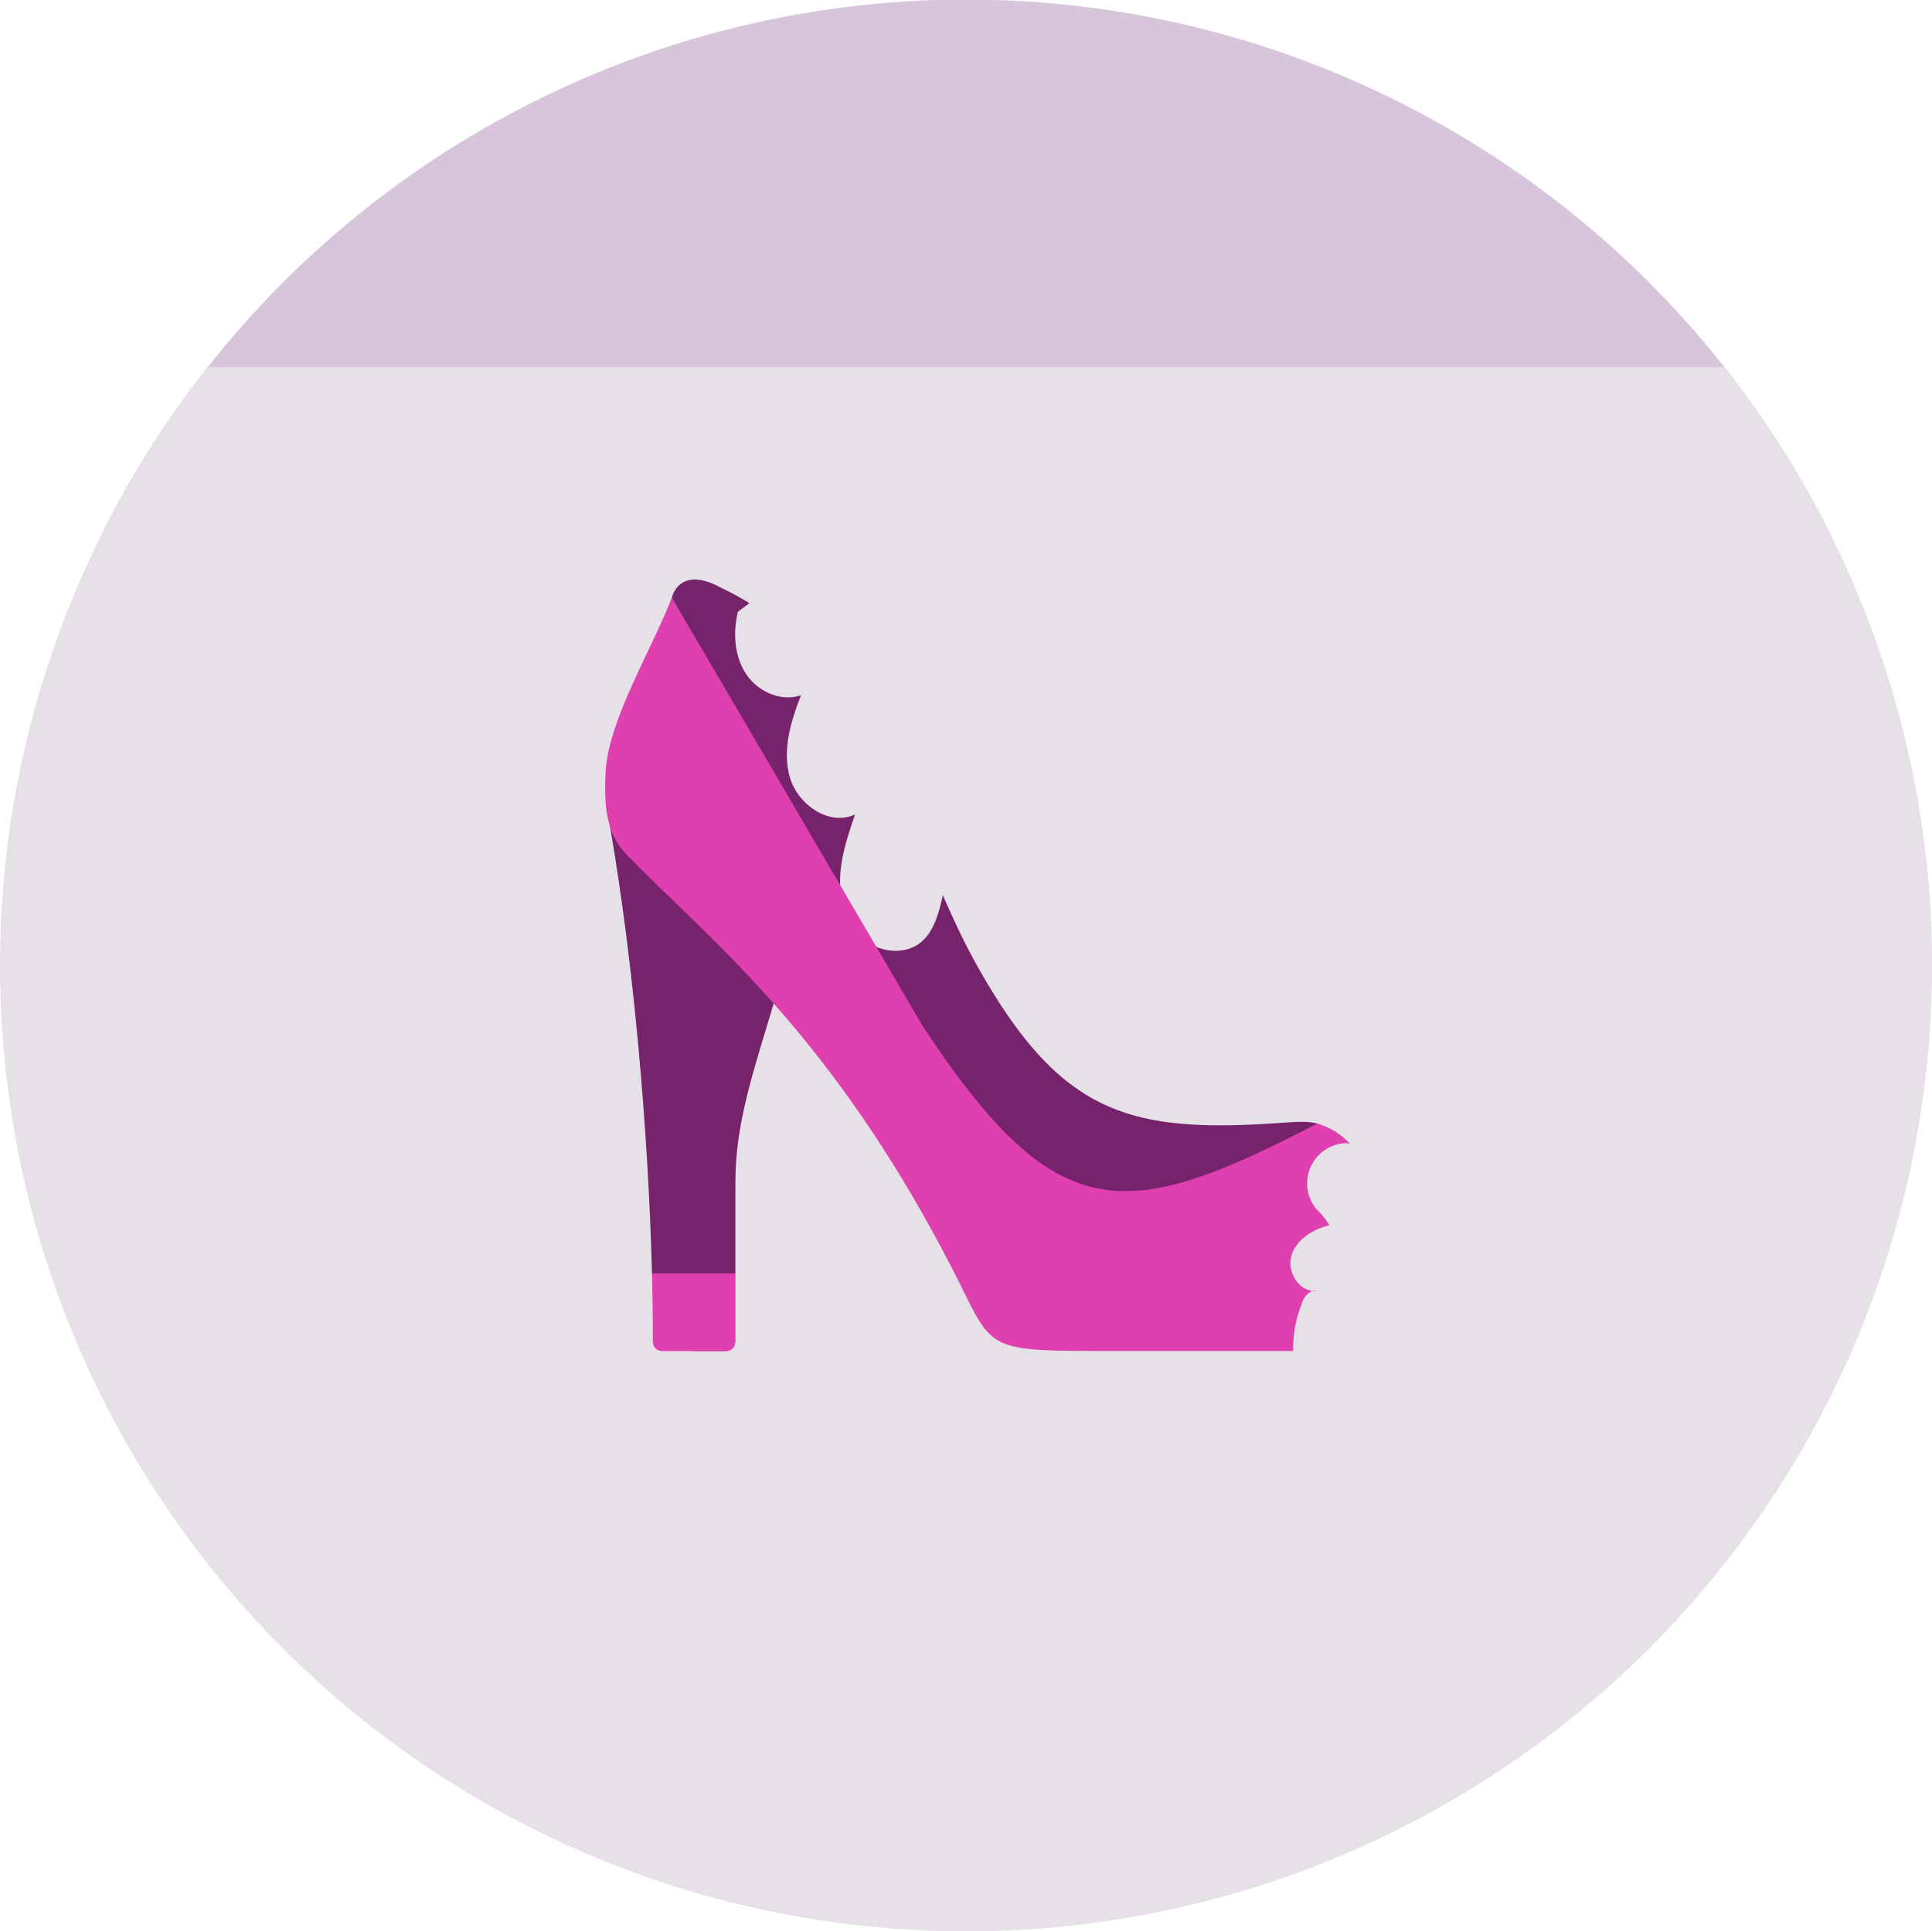
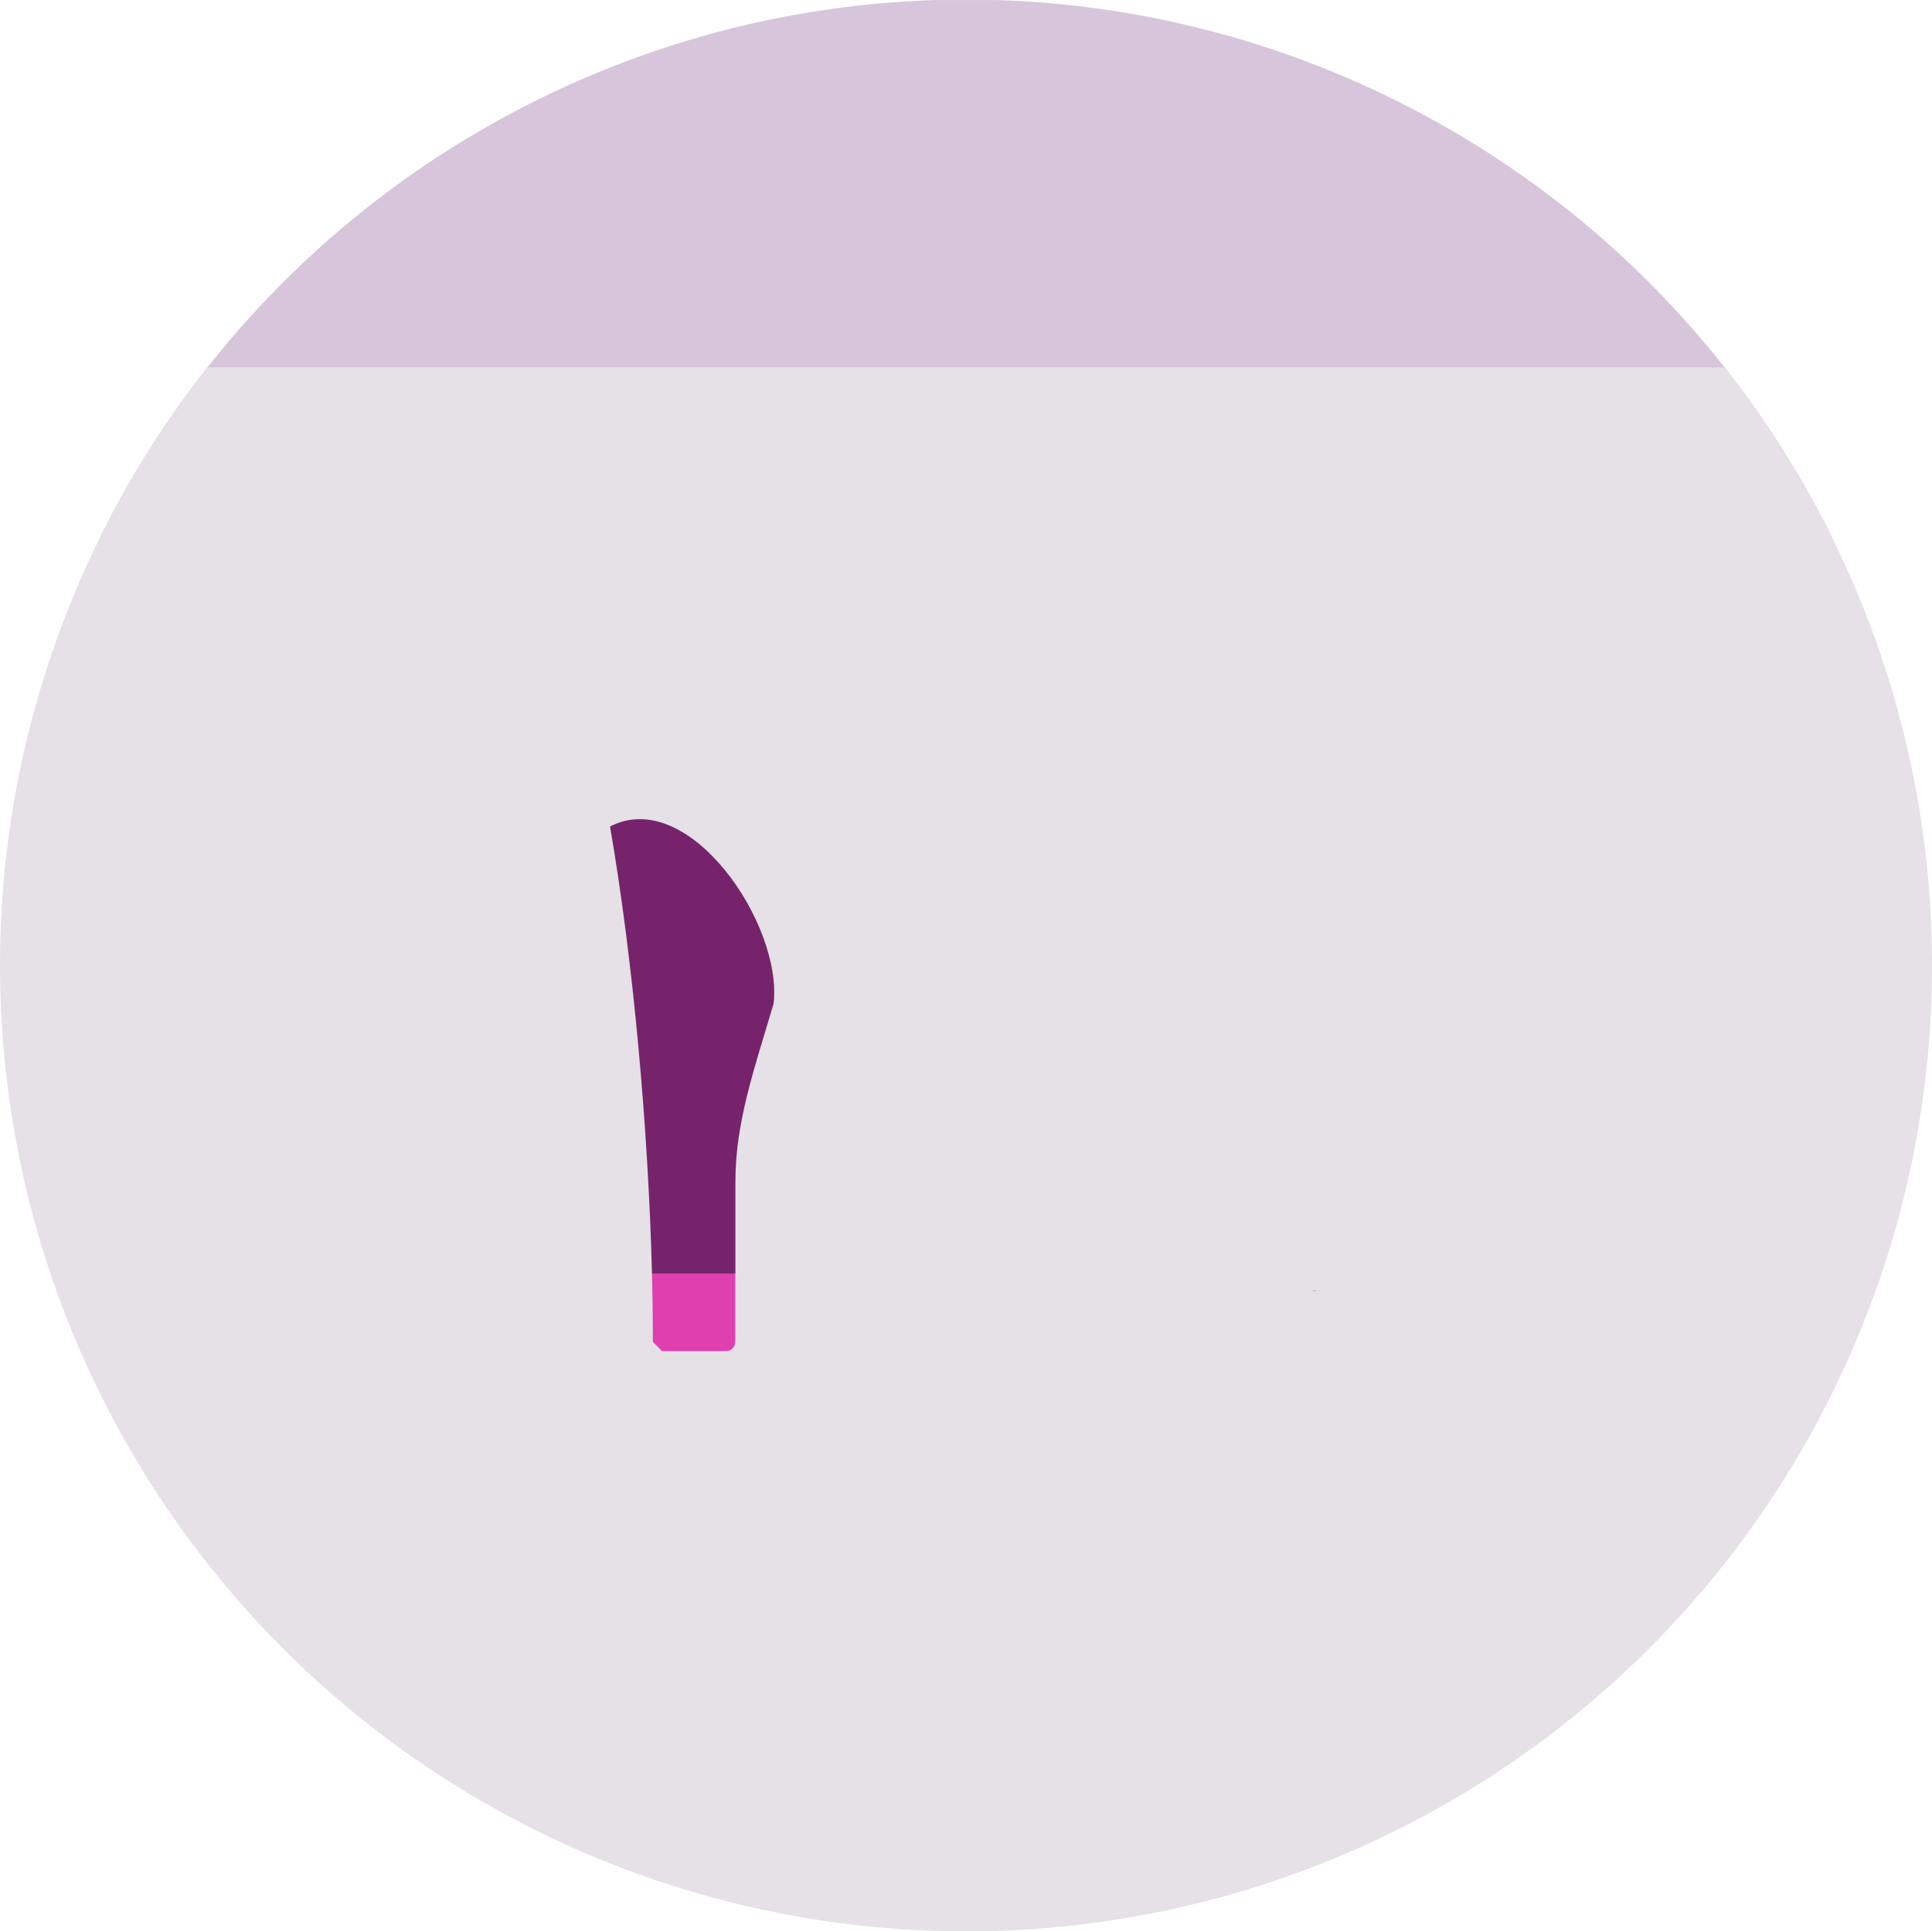
<svg xmlns="http://www.w3.org/2000/svg" viewBox="0 0 334.85 334.77">
  <defs>
    <style>.cls-1{fill:none;}.cls-2{clip-path:url(#clip-path);}.cls-3{fill:#d7c6db;}.cls-4{fill:#e5e1e6;}.cls-5{fill:#76236c;}.cls-5,.cls-6{fill-rule:evenodd;}.cls-6{fill:#df3faf;}</style>
    <clipPath id="clip-path" transform="translate(0 -0.08)">
      <circle class="cls-1" cx="167.43" cy="167.43" r="167.43" />
    </clipPath>
  </defs>
  <title>inside-lupa</title>
  <g id="Camada_2" data-name="Camada 2">
    <g id="Layer_1" data-name="Layer 1">
      <g class="cls-2">
        <polygon class="cls-3" points="334.85 0.01 0.02 0 0 93.22 334.85 93.22 334.85 0.01" />
        <rect class="cls-4" y="63.67" width="334.85" height="271.1" />
      </g>
-       <path class="cls-5" d="M221.22,194.77c-25.79,1.71-37.56-1.73-51.94-27.42-2.14-3.83-4.05-7.93-5.89-12.16v.15c-.68,3-1.53,6.37-4,8.24-3,2.25-7.56,1.45-10.25-1.15s-3.7-6.56-3.53-10.3,1.38-7.34,2.59-10.88c-4.44,2.1-9.89-1.66-11.28-6.36s.12-9.75,1.92-14.31c-3.48,1.23-7.57-.64-9.58-3.75s-2.23-7.11-1.37-10.71l2-1.49a53,53,0,0,0-5-2.71c-7.25-3.93-8.44,1.76-8.44,1.76,7,25.1,24.49,55.29,39,80,20.67,31.48,39.84,30.86,65.37,19.06,3.28-1.52,5.57-3,7.54-7.91C226.31,194.34,224.25,194.57,221.22,194.77Z" transform="translate(0 -0.08)" />
      <path class="cls-5" d="M113,220.82l7.23,3,7.23-3v-16c0-10.3,3.35-19.69,6.62-30.77,1.59-13.86-14.78-37.78-28.35-30.7,4.07,23.54,6.63,52.64,7.27,77.51Z" transform="translate(0 -0.08)" />
-       <path class="cls-6" d="M114.74,234.28h11.09a1.61,1.61,0,0,0,1.6-1.61V220.82H113c.1,4.08.15,8.05.15,11.85a1.62,1.62,0,0,0,1.62,1.61Z" transform="translate(0 -0.08)" />
-       <path class="cls-6" d="M120.2,223.82v10.46h5.63a1.61,1.61,0,0,0,1.6-1.61V220.82H120.2Z" transform="translate(0 -0.08)" />
+       <path class="cls-6" d="M114.74,234.28h11.09a1.61,1.61,0,0,0,1.6-1.61V220.82H113c.1,4.08.15,8.05.15,11.85Z" transform="translate(0 -0.08)" />
      <path class="cls-6" d="M228.16,223.81a1.35,1.35,0,0,0-.72,0A3.47,3.47,0,0,0,228.16,223.81Z" transform="translate(0 -0.08)" />
-       <path class="cls-6" d="M224.14,233.09a20.79,20.79,0,0,1,1.48-7,3.52,3.52,0,0,1,1.82-2.27c-2.56-.24-4.38-3.48-3.61-6.07.84-2.82,3.71-4.6,6.58-5.28a13.89,13.89,0,0,0-2.33-2.88,7,7,0,0,1,5.27-11.37l.67.12-.42-.38a12.37,12.37,0,0,0-5.29-3.12c-33.25,17.2-45.11,18.49-68.44-17l-19.91-34-4.78-8.17-18.75-32c-3.22,8.57-11,21.17-11.46,30.19a42.46,42.46,0,0,0,0,5.41,18.28,18.28,0,0,0,.73,4,11.5,11.5,0,0,0,2.69,4.71c7,7.3,15.84,14.93,25.66,26,10,11.31,21,26.2,32,48,6,12,5,12.27,25.09,12.27h33A9.67,9.67,0,0,1,224.14,233.09Z" transform="translate(0 -0.08)" />
    </g>
  </g>
</svg>